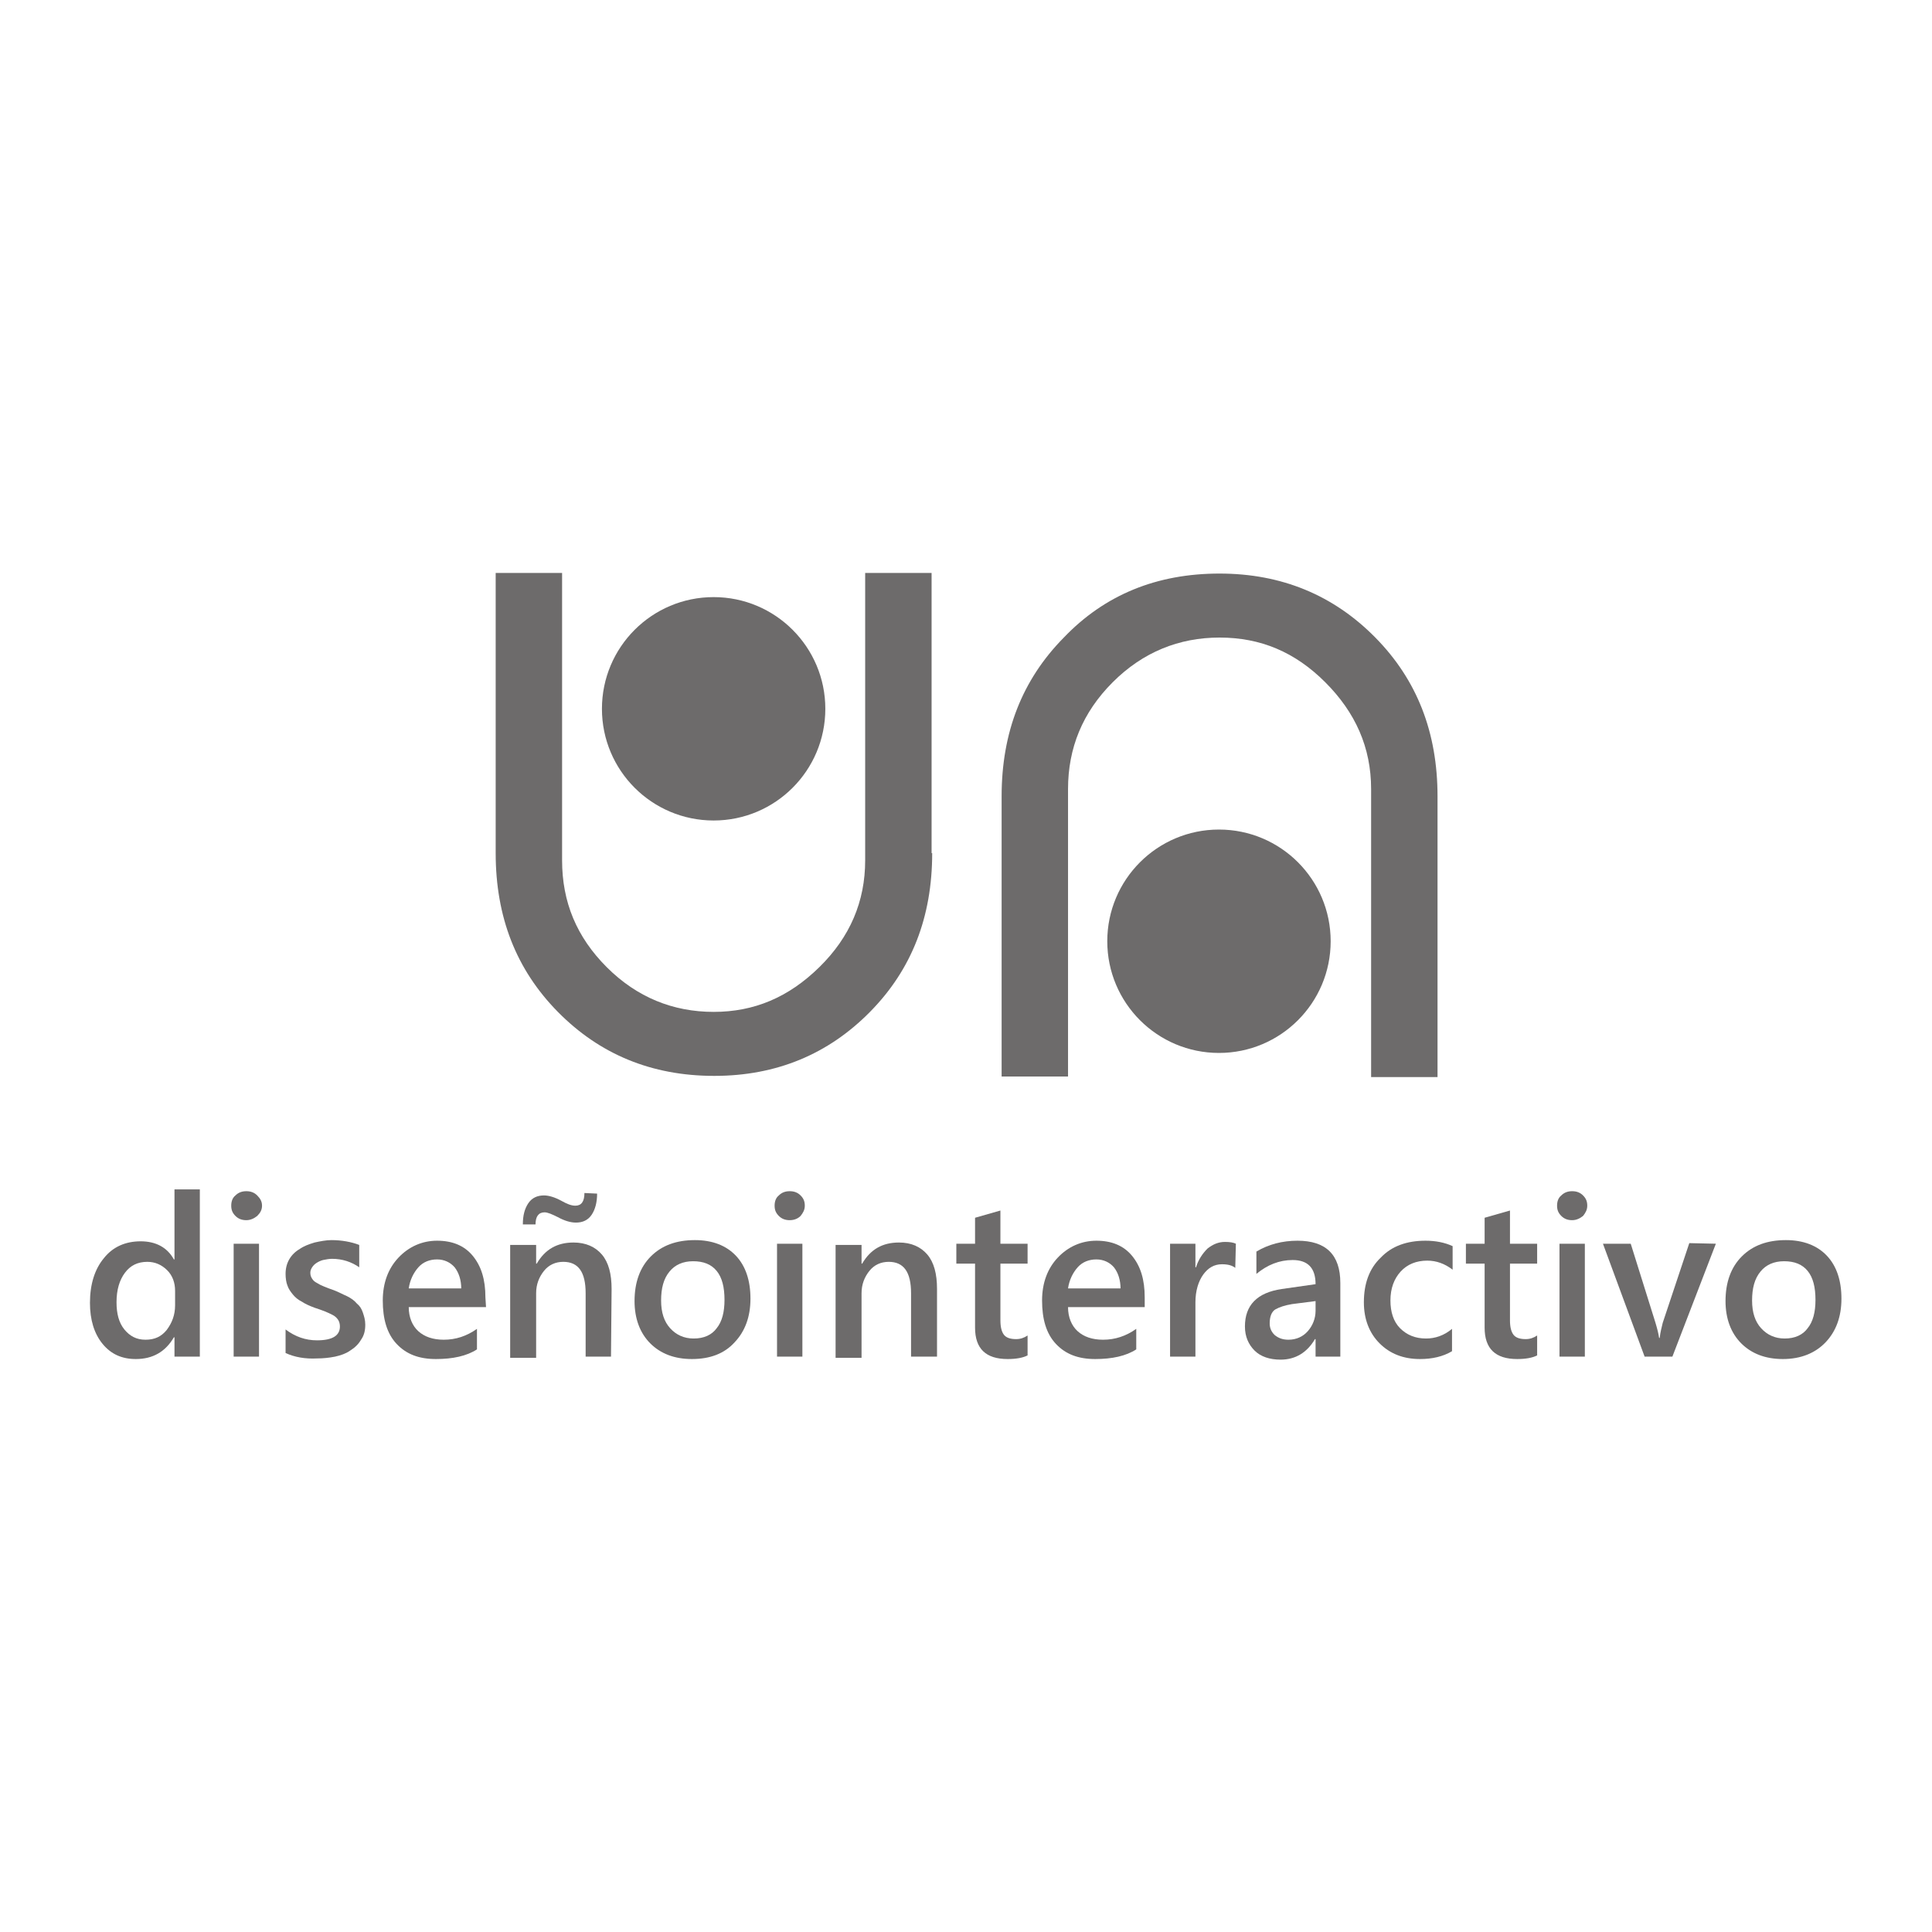
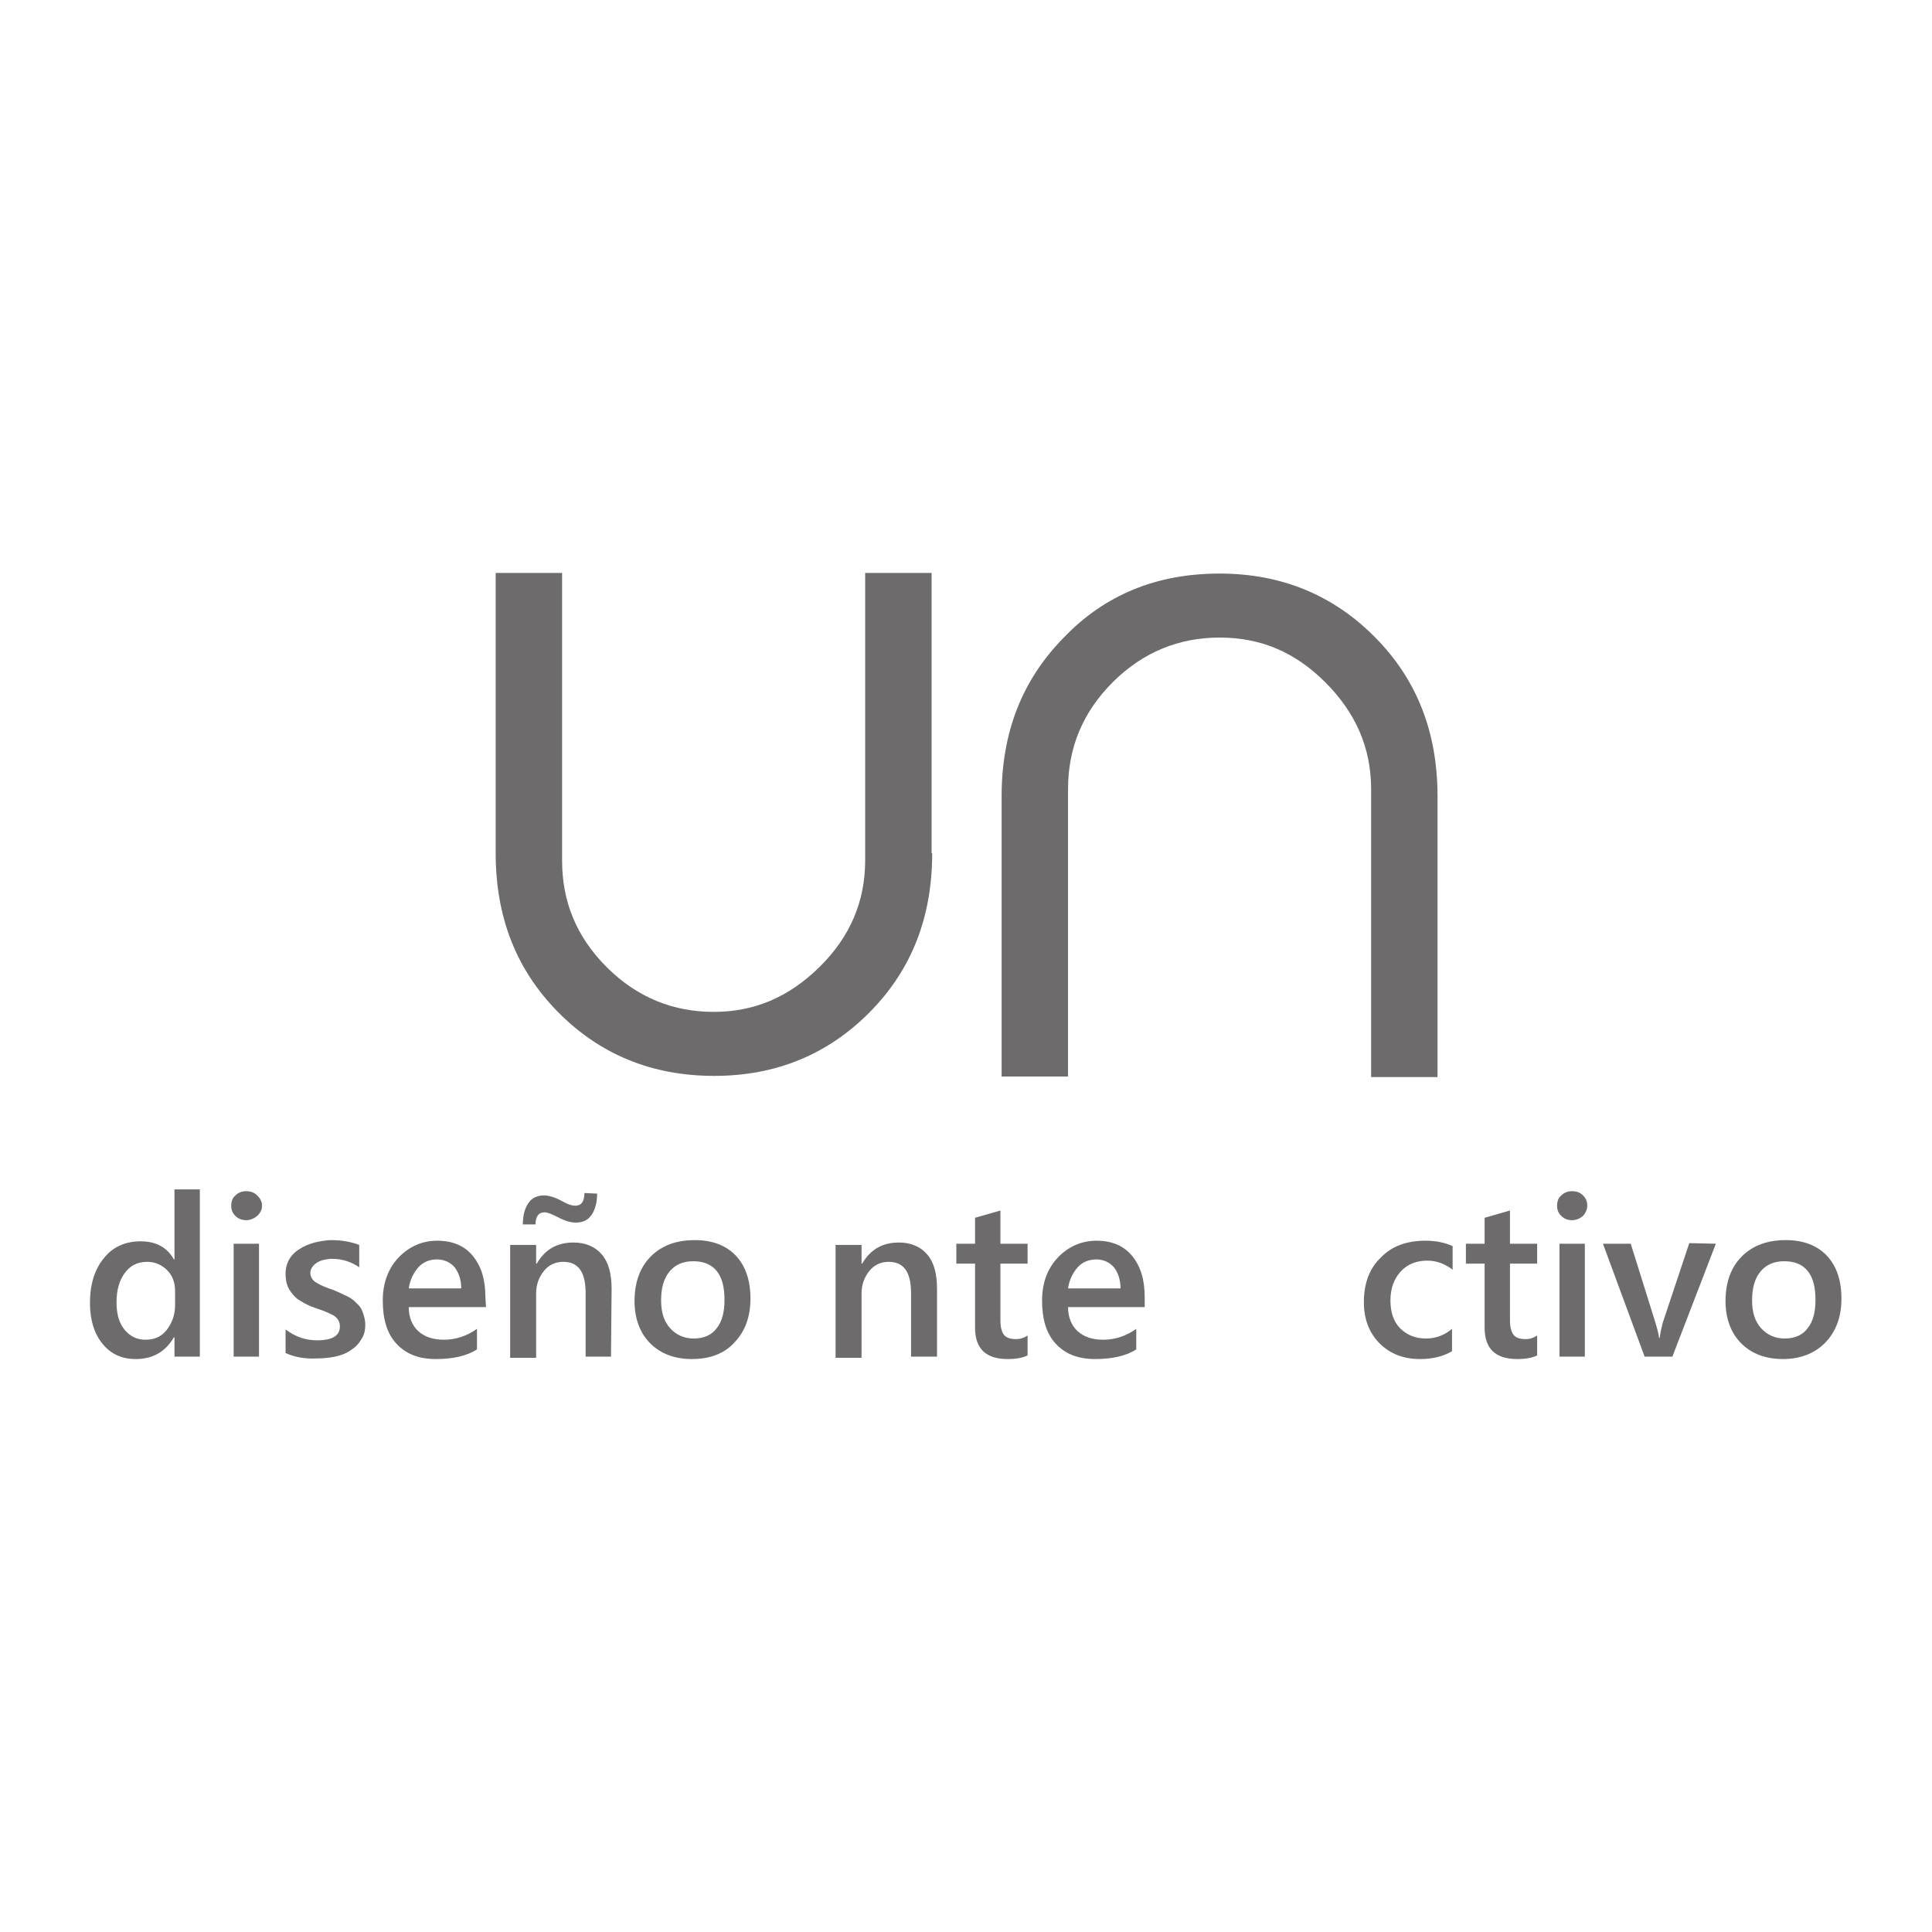
<svg xmlns="http://www.w3.org/2000/svg" version="1.1" id="Layer_1" x="0px" y="0px" viewBox="0 0 320 320" style="enable-background:new 0 0 320 320;" xml:space="preserve">
  <style type="text/css">
	.st0{fill:#6D6B6B;}
</style>
  <g>
    <g>
      <path class="st0" d="M33.1,224.7h-4.2v-3.2h-0.1c-1.4,2.4-3.5,3.6-6.3,3.6c-2.3,0-4.1-0.8-5.5-2.5c-1.4-1.7-2.1-4-2.1-6.8    c0-3.1,0.8-5.6,2.3-7.4c1.5-1.9,3.6-2.8,6.1-2.8s4.4,1,5.5,3h0.1V197h4.2C33.1,197,33.1,224.7,33.1,224.7z M29,216.2v-2.4    c0-1.3-0.4-2.5-1.3-3.4s-2-1.4-3.3-1.4c-1.6,0-2.8,0.6-3.7,1.8c-0.9,1.2-1.4,2.8-1.4,4.9c0,1.9,0.4,3.4,1.3,4.5    c0.9,1.1,2,1.7,3.5,1.7s2.6-0.5,3.5-1.6C28.5,219.1,29,217.8,29,216.2z" />
      <path class="st0" d="M40.8,202.1c-0.7,0-1.3-0.2-1.8-0.7s-0.7-1-0.7-1.7c0-0.7,0.2-1.3,0.7-1.7c0.5-0.5,1.1-0.7,1.8-0.7    s1.3,0.2,1.8,0.7s0.8,1,0.8,1.7c0,0.7-0.3,1.2-0.8,1.7C42.1,201.8,41.5,202.1,40.8,202.1z M42.9,224.7h-4.2V206h4.2V224.7z" />
      <path class="st0" d="M47.3,224.1v-3.9c1.6,1.2,3.3,1.8,5.2,1.8c2.6,0,3.8-0.8,3.8-2.3c0-0.4-0.1-0.8-0.3-1.1s-0.5-0.6-0.9-0.8    s-0.8-0.4-1.3-0.6c-0.5-0.2-1.1-0.4-1.7-0.6c-0.8-0.3-1.5-0.6-2.1-1c-0.6-0.3-1.1-0.7-1.5-1.2s-0.7-0.9-0.9-1.5    c-0.2-0.5-0.3-1.2-0.3-1.9c0-0.9,0.2-1.7,0.6-2.4c0.4-0.7,1-1.3,1.7-1.7c0.7-0.5,1.5-0.8,2.5-1.1c0.9-0.2,1.9-0.4,2.8-0.4    c1.7,0,3.3,0.3,4.6,0.8v3.7c-1.3-0.9-2.8-1.4-4.5-1.4c-0.5,0-1,0.1-1.5,0.2c-0.4,0.1-0.8,0.3-1.1,0.5c-0.3,0.2-0.5,0.4-0.7,0.7    c-0.2,0.3-0.3,0.6-0.3,0.9c0,0.4,0.1,0.7,0.3,1s0.4,0.5,0.8,0.7c0.3,0.2,0.7,0.4,1.2,0.6c0.5,0.2,1,0.4,1.6,0.6    c0.8,0.3,1.5,0.7,2.2,1c0.6,0.3,1.2,0.7,1.6,1.2c0.5,0.4,0.8,0.9,1,1.5s0.4,1.2,0.4,2c0,1-0.2,1.8-0.7,2.5c-0.4,0.7-1,1.3-1.8,1.8    c-0.7,0.5-1.6,0.8-2.5,1c-1,0.2-2,0.3-3,0.3C50.6,225.1,48.8,224.8,47.3,224.1z" />
      <path class="st0" d="M80.5,216.5H67.7c0,1.7,0.6,3.1,1.6,4s2.4,1.4,4.2,1.4c2,0,3.8-0.6,5.5-1.8v3.4c-1.7,1.1-4,1.6-6.8,1.6    c-2.8,0-4.9-0.8-6.5-2.5c-1.6-1.7-2.3-4.1-2.3-7.2c0-2.9,0.9-5.3,2.6-7.1c1.7-1.8,3.9-2.8,6.4-2.8s4.5,0.8,5.9,2.5    c1.4,1.7,2.1,3.9,2.1,6.9L80.5,216.5L80.5,216.5z M76.4,213.5c0-1.5-0.4-2.7-1.1-3.6c-0.7-0.8-1.7-1.3-2.9-1.3s-2.3,0.4-3.1,1.3    c-0.8,0.9-1.4,2.1-1.6,3.5h8.7V213.5z" />
      <path class="st0" d="M101.2,224.7H97v-10.5c0-3.5-1.2-5.2-3.7-5.2c-1.3,0-2.4,0.5-3.2,1.5s-1.3,2.2-1.3,3.7v10.7h-4.3v-18.7h4.3    v3.1h0.1c1.4-2.4,3.4-3.5,6.1-3.5c2,0,3.6,0.7,4.7,2c1.1,1.3,1.6,3.2,1.6,5.7L101.2,224.7L101.2,224.7z M98.9,197.7    c0,1.4-0.3,2.6-0.9,3.5s-1.5,1.3-2.6,1.3c-0.9,0-1.9-0.3-3-0.9c-1-0.5-1.7-0.8-2.2-0.8c-1,0-1.5,0.7-1.5,2h-2.1    c0-1.5,0.3-2.6,0.9-3.5c0.6-0.9,1.5-1.3,2.6-1.3c0.8,0,1.8,0.3,2.9,0.9c0.9,0.5,1.6,0.8,2.3,0.8c1,0,1.5-0.7,1.5-2.1L98.9,197.7    L98.9,197.7z" />
      <path class="st0" d="M114.6,225.1c-2.9,0-5.2-0.9-6.9-2.6s-2.6-4.1-2.6-7c0-3.1,0.9-5.6,2.7-7.4c1.8-1.8,4.2-2.7,7.3-2.7    c2.9,0,5.2,0.9,6.8,2.6c1.6,1.7,2.4,4.1,2.4,7.1s-0.9,5.4-2.6,7.2C120,224.2,117.6,225.1,114.6,225.1z M114.8,208.9    c-1.7,0-3,0.6-3.9,1.7c-1,1.2-1.4,2.8-1.4,4.8s0.5,3.5,1.5,4.6s2.3,1.7,3.9,1.7c1.7,0,3-0.6,3.8-1.7c0.9-1.1,1.3-2.7,1.3-4.7    c0-2.1-0.4-3.7-1.3-4.8S116.5,208.9,114.8,208.9z" />
-       <path class="st0" d="M130.8,202.1c-0.7,0-1.3-0.2-1.8-0.7s-0.7-1-0.7-1.7c0-0.7,0.2-1.3,0.7-1.7c0.5-0.5,1.1-0.7,1.8-0.7    s1.3,0.2,1.8,0.7s0.7,1,0.7,1.7c0,0.7-0.3,1.2-0.7,1.7C132.2,201.8,131.6,202.1,130.8,202.1z M132.9,224.7h-4.2V206h4.2V224.7z" />
      <path class="st0" d="M155.1,224.7h-4.2v-10.5c0-3.5-1.2-5.2-3.7-5.2c-1.3,0-2.4,0.5-3.2,1.5s-1.3,2.2-1.3,3.7v10.7h-4.3v-18.7h4.3    v3.1h0.1c1.4-2.4,3.4-3.5,6.1-3.5c2,0,3.6,0.7,4.7,2c1.1,1.3,1.6,3.2,1.6,5.7v11.2H155.1z" />
      <path class="st0" d="M170.2,224.5c-0.8,0.4-1.9,0.6-3.3,0.6c-3.6,0-5.4-1.7-5.4-5.2v-10.6h-3.1V206h3.1v-4.3l4.2-1.2v5.5h4.5v3.3    h-4.5v9.4c0,1.1,0.2,1.9,0.6,2.4s1.1,0.7,2,0.7c0.7,0,1.3-0.2,1.9-0.6V224.5z" />
      <path class="st0" d="M189.7,216.5h-12.8c0,1.7,0.6,3.1,1.6,4s2.4,1.4,4.2,1.4c2,0,3.8-0.6,5.5-1.8v3.4c-1.7,1.1-4,1.6-6.8,1.6    s-4.9-0.8-6.5-2.5s-2.3-4.1-2.3-7.2c0-2.9,0.9-5.3,2.6-7.1c1.7-1.8,3.9-2.8,6.4-2.8s4.5,0.8,5.9,2.5c1.4,1.7,2.1,3.9,2.1,6.9v1.6    H189.7z M185.6,213.5c0-1.5-0.4-2.7-1.1-3.6c-0.7-0.8-1.7-1.3-2.9-1.3s-2.3,0.4-3.1,1.3c-0.8,0.9-1.4,2.1-1.6,3.5h8.7V213.5z" />
-       <path class="st0" d="M204.6,210c-0.5-0.4-1.2-0.6-2.2-0.6c-1.3,0-2.3,0.6-3.1,1.7c-0.8,1.1-1.3,2.7-1.3,4.6v9h-4.2V206h4.2v3.9    h0.1c0.4-1.3,1.1-2.3,1.9-3.1c0.9-0.7,1.8-1.1,2.9-1.1c0.8,0,1.4,0.1,1.8,0.3L204.6,210L204.6,210z" />
-       <path class="st0" d="M222,224.7h-4.1v-2.9h-0.1c-1.3,2.2-3.2,3.4-5.7,3.4c-1.8,0-3.3-0.5-4.3-1.5s-1.6-2.3-1.6-4    c0-3.5,2-5.6,6.1-6.2l5.6-0.8c0-2.7-1.3-4-3.8-4c-2.2,0-4.2,0.8-6,2.3v-3.7c2-1.2,4.3-1.8,6.8-1.8c4.7,0,7.1,2.3,7.1,7V224.7z     M217.9,215.5L214,216c-1.2,0.2-2.1,0.5-2.8,0.9c-0.6,0.4-0.9,1.2-0.9,2.3c0,0.8,0.3,1.4,0.8,1.9c0.6,0.5,1.3,0.8,2.3,0.8    c1.3,0,2.4-0.5,3.2-1.4s1.3-2.1,1.3-3.4L217.9,215.5L217.9,215.5z" />
      <path class="st0" d="M240.5,223.8c-1.5,0.9-3.3,1.3-5.3,1.3c-2.8,0-5-0.9-6.7-2.6c-1.7-1.7-2.6-4-2.6-6.8c0-3.1,0.9-5.6,2.8-7.4    c1.8-1.9,4.3-2.8,7.4-2.8c1.7,0,3.2,0.3,4.5,0.9v3.9c-1.3-1-2.7-1.5-4.2-1.5c-1.8,0-3.3,0.6-4.4,1.8c-1.1,1.2-1.7,2.8-1.7,4.8    c0,1.9,0.5,3.5,1.6,4.6s2.5,1.7,4.3,1.7c1.5,0,3-0.5,4.3-1.6L240.5,223.8L240.5,223.8z" />
      <path class="st0" d="M254.6,224.5c-0.8,0.4-1.9,0.6-3.3,0.6c-3.6,0-5.4-1.7-5.4-5.2v-10.6h-3.1V206h3.1v-4.3l4.2-1.2v5.5h4.5v3.3    h-4.5v9.4c0,1.1,0.2,1.9,0.6,2.4s1.1,0.7,2,0.7c0.7,0,1.3-0.2,1.9-0.6V224.5z" />
      <path class="st0" d="M260.4,202.1c-0.7,0-1.3-0.2-1.8-0.7s-0.7-1-0.7-1.7c0-0.7,0.2-1.3,0.7-1.7c0.5-0.5,1.1-0.7,1.8-0.7    s1.3,0.2,1.8,0.7s0.7,1,0.7,1.7c0,0.7-0.3,1.2-0.7,1.7C261.7,201.8,261.1,202.1,260.4,202.1z M262.5,224.7h-4.2V206h4.2V224.7z" />
      <path class="st0" d="M284.2,206l-7.2,18.7h-4.6l-6.9-18.7h4.6l4.1,13.1c0.3,1,0.5,1.8,0.6,2.5h0.1c0.1-0.9,0.3-1.7,0.5-2.5    l4.4-13.2L284.2,206L284.2,206z" />
      <path class="st0" d="M295.3,225.1c-2.9,0-5.2-0.9-6.9-2.6s-2.6-4.1-2.6-7c0-3.1,0.9-5.6,2.7-7.4c1.8-1.8,4.2-2.7,7.3-2.7    c2.9,0,5.2,0.9,6.8,2.6c1.6,1.7,2.4,4.1,2.4,7.1s-0.9,5.4-2.6,7.2S298.3,225.1,295.3,225.1z M295.5,208.9c-1.7,0-3,0.6-3.9,1.7    c-1,1.2-1.4,2.8-1.4,4.8s0.5,3.5,1.5,4.6s2.3,1.7,3.9,1.7c1.7,0,3-0.6,3.8-1.7c0.9-1.1,1.3-2.7,1.3-4.7c0-2.1-0.4-3.7-1.3-4.8    S297.2,208.9,295.5,208.9z" />
    </g>
-     <circle class="st0" cx="201.9" cy="155.9" r="18.5" />
    <path class="st0" d="M238.1,178.4h-11v-47.7c0-6.9-2.6-12.7-7.6-17.7s-10.7-7.4-17.5-7.4c-6.7,0-12.7,2.4-17.7,7.4   s-7.4,10.9-7.4,17.7v47.6h-11v-46.4c0-10.6,3.4-19.3,10.3-26.3C183,98.5,191.6,95,202,95c10.3,0,18.9,3.6,25.8,10.6   c6.9,7,10.3,15.7,10.3,26.3V178.4z" />
-     <circle class="st0" cx="118.2" cy="117.4" r="18.5" />
    <path class="st0" d="M154.4,141.3c0,10.6-3.4,19.3-10.3,26.3s-15.5,10.6-25.8,10.6c-10.4,0-19-3.6-25.9-10.6s-10.3-15.7-10.3-26.3   V94.9h11v47.6c0,6.9,2.4,12.7,7.4,17.7s11,7.4,17.7,7.4s12.4-2.4,17.5-7.4s7.6-10.9,7.6-17.7V94.9h11v46.4H154.4z" />
  </g>
</svg>